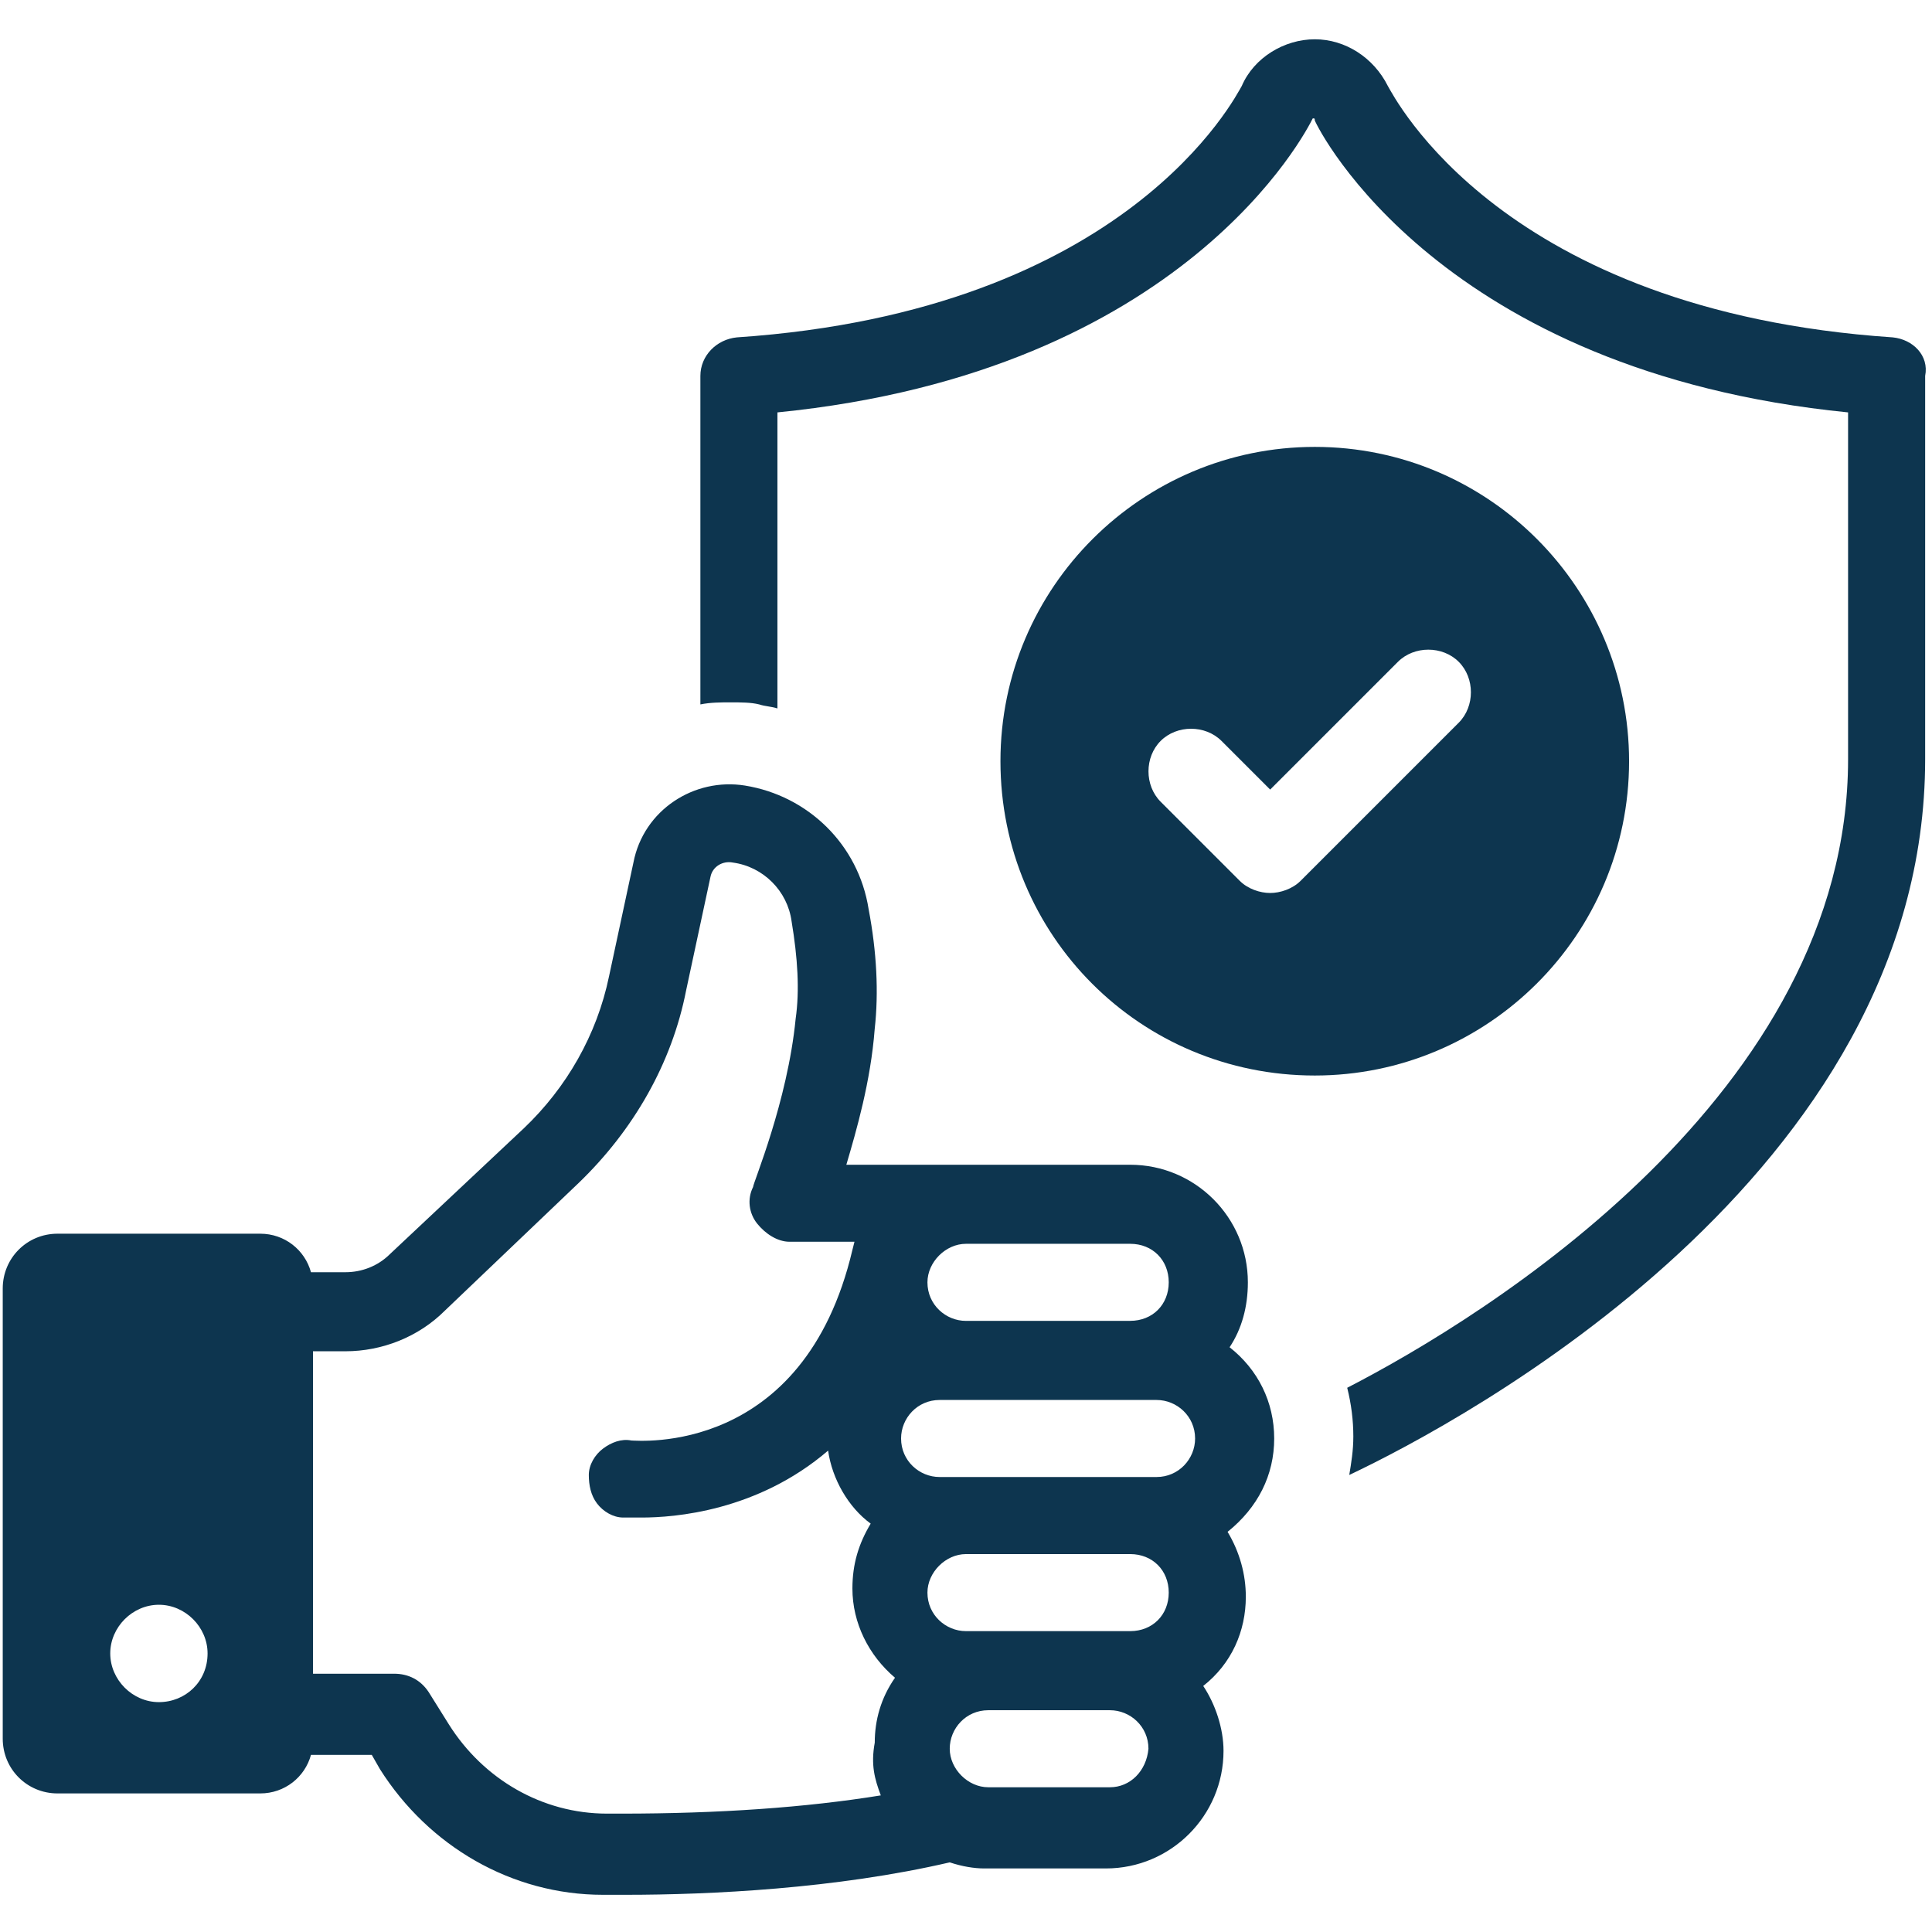
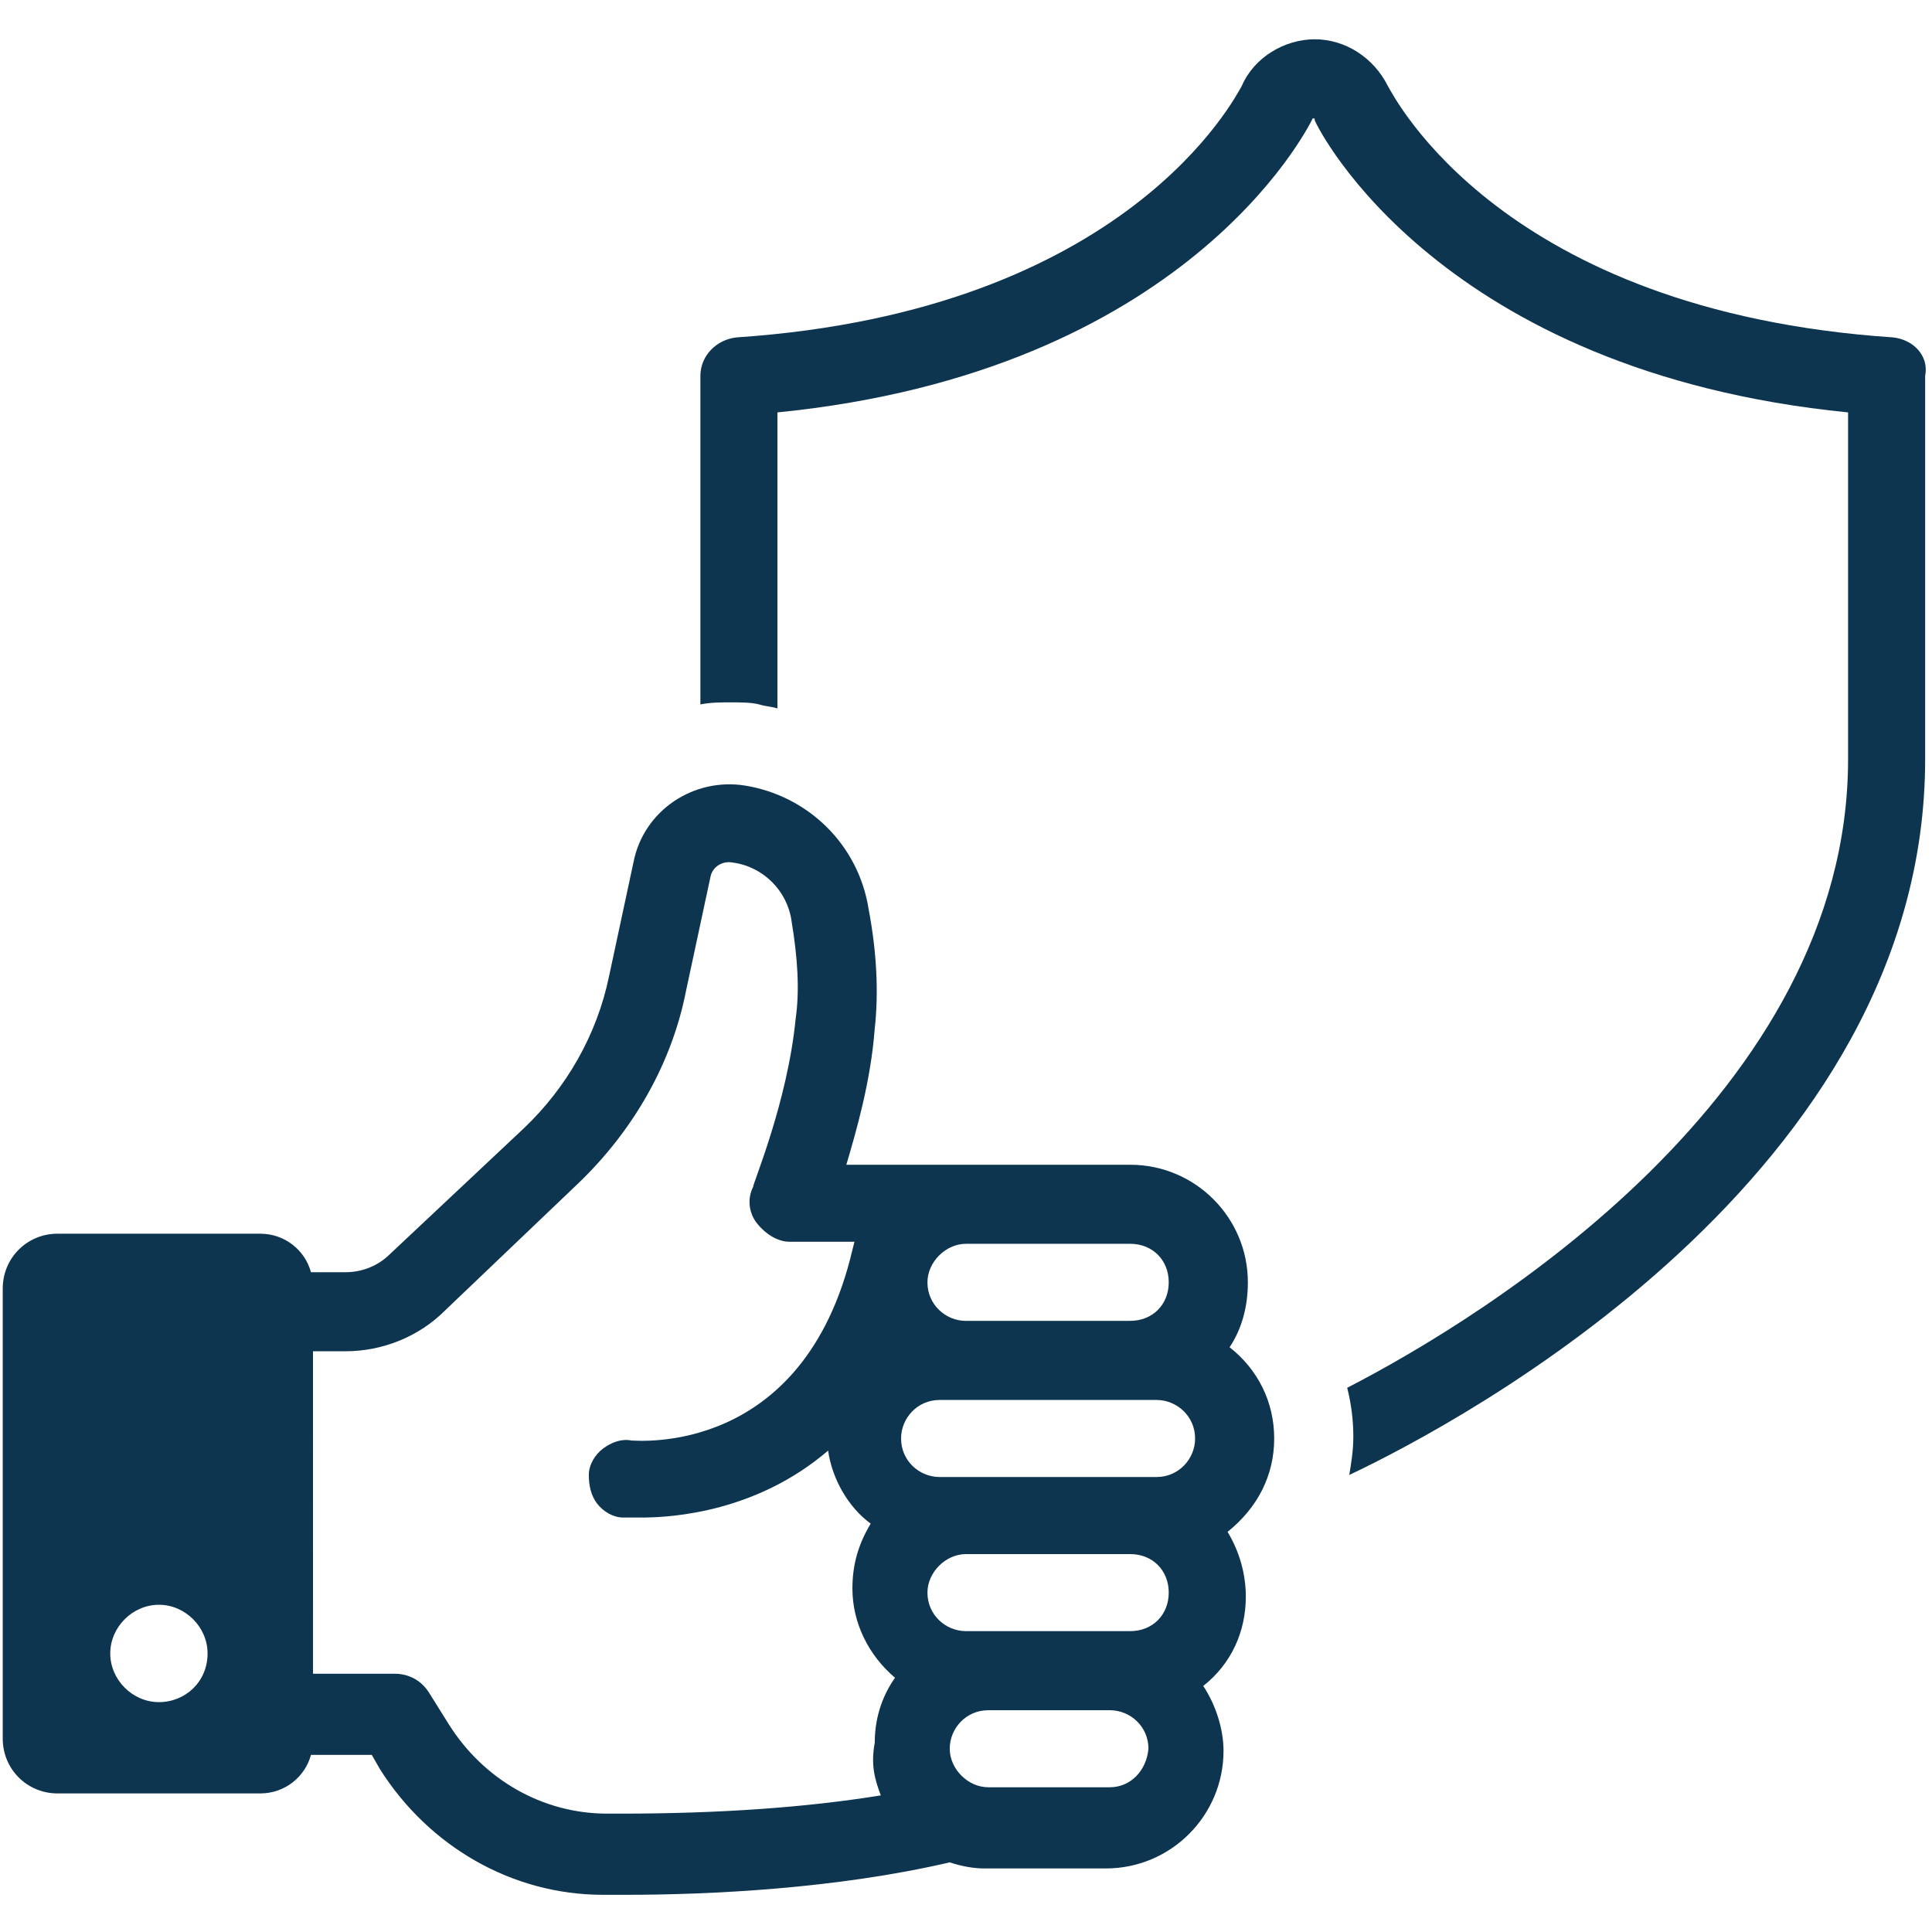
<svg xmlns="http://www.w3.org/2000/svg" width="48" height="48" viewBox="0 0 48 48" fill="none">
  <path d="M47.025 8.382C37.301 7.727 34.631 2.387 34.48 2.135C34.127 1.43 33.422 0.976 32.666 0.976C31.91 0.976 31.154 1.43 30.852 2.135C30.701 2.387 28.031 7.727 18.307 8.382C17.804 8.432 17.401 8.835 17.401 9.339V17.501C17.652 17.45 17.904 17.45 18.156 17.45C18.408 17.45 18.66 17.45 18.862 17.501C19.013 17.551 19.164 17.551 19.315 17.601L19.315 10.246C29.441 9.238 32.465 3.243 32.615 2.941C32.665 2.941 32.665 2.941 32.665 2.991C32.765 3.243 35.789 9.238 45.915 10.246V18.861C45.915 27.174 36.897 32.715 33.471 34.479C33.572 34.882 33.623 35.285 33.623 35.688C33.623 36.041 33.572 36.343 33.522 36.645C36.293 35.336 47.83 29.189 47.83 18.86V9.339C47.931 8.835 47.528 8.432 47.025 8.382L47.025 8.382Z" fill="#0D354F" />
-   <path d="M40.474 18.912C40.474 14.629 36.998 11.103 32.665 11.103C28.383 11.103 24.856 14.579 24.856 18.912C24.856 23.244 28.332 26.721 32.665 26.721C36.948 26.721 40.474 23.245 40.474 18.912ZM36.242 17.955L32.313 21.884C32.111 22.086 31.809 22.186 31.557 22.186C31.305 22.186 31.003 22.086 30.801 21.884L28.836 19.919C28.433 19.516 28.433 18.811 28.836 18.408C29.239 18.005 29.945 18.005 30.348 18.408L31.557 19.617L34.731 16.443C35.134 16.04 35.839 16.04 36.242 16.443C36.645 16.846 36.645 17.552 36.242 17.955H36.242Z" fill="#0D354F" />
  <path d="M31.657 35.739C31.657 34.833 31.254 34.026 30.549 33.472C30.851 33.019 31.003 32.464 31.003 31.86C31.003 30.247 29.693 28.938 28.08 28.938L21.027 28.938C21.279 28.082 21.632 26.872 21.732 25.562C21.833 24.656 21.782 23.648 21.581 22.59C21.329 20.978 20.07 19.769 18.508 19.517C17.248 19.315 15.989 20.122 15.737 21.431L15.132 24.253C14.83 25.714 14.074 27.024 13.016 28.031L9.691 31.155C9.389 31.457 8.986 31.608 8.583 31.608H7.726C7.575 31.054 7.071 30.651 6.467 30.651H1.428C0.672 30.651 0.068 31.256 0.068 32.012V43.197C0.068 43.953 0.673 44.557 1.428 44.557H6.467C7.071 44.557 7.575 44.154 7.726 43.6H9.237L9.439 43.953C10.648 45.867 12.714 47.076 14.981 47.076H15.535C17.651 47.076 20.775 46.925 23.596 46.27C23.898 46.371 24.201 46.421 24.453 46.421H27.476C29.088 46.421 30.398 45.112 30.398 43.499C30.398 42.945 30.196 42.34 29.894 41.887C30.599 41.333 30.952 40.527 30.952 39.67C30.952 39.116 30.801 38.562 30.499 38.058C31.254 37.453 31.657 36.647 31.657 35.74L31.657 35.739ZM3.948 42.289C3.293 42.289 2.739 41.734 2.739 41.079C2.739 40.424 3.293 39.87 3.948 39.87C4.603 39.87 5.157 40.424 5.157 41.079C5.157 41.785 4.603 42.289 3.948 42.289ZM23.999 30.902H28.08C28.634 30.902 29.037 31.305 29.037 31.859C29.037 32.414 28.634 32.816 28.08 32.816L23.999 32.817C23.495 32.817 23.042 32.414 23.042 31.86C23.042 31.356 23.495 30.902 23.999 30.902V30.902ZM21.883 44.606C20.019 44.908 17.852 45.059 15.434 45.059H15.081C13.469 45.059 12.008 44.203 11.152 42.842L10.648 42.036C10.447 41.734 10.145 41.583 9.792 41.583H7.777L7.776 33.572H8.583C9.489 33.572 10.396 33.219 11.051 32.564L14.377 29.39C15.737 28.081 16.694 26.418 17.047 24.604L17.652 21.783C17.702 21.531 17.954 21.38 18.206 21.43C18.962 21.531 19.566 22.135 19.667 22.891C19.818 23.798 19.869 24.604 19.768 25.309C19.566 27.375 18.71 29.39 18.71 29.491C18.558 29.793 18.609 30.146 18.81 30.398C19.012 30.65 19.314 30.851 19.616 30.851H21.229L21.178 31.053C19.969 36.192 15.838 35.789 15.687 35.789C15.435 35.738 15.183 35.839 14.982 35.99C14.78 36.141 14.629 36.393 14.629 36.645C14.629 36.897 14.679 37.149 14.83 37.35C14.982 37.552 15.233 37.703 15.485 37.703H15.939C16.745 37.703 18.81 37.552 20.574 36.04C20.674 36.746 21.078 37.451 21.632 37.854C21.33 38.358 21.178 38.862 21.178 39.467C21.178 40.323 21.582 41.129 22.236 41.683C21.884 42.187 21.733 42.741 21.733 43.296C21.631 43.85 21.732 44.202 21.883 44.605L21.883 44.606ZM27.576 44.404H24.553C24.05 44.404 23.596 43.951 23.596 43.447C23.596 42.943 23.999 42.49 24.553 42.49H27.576C28.08 42.49 28.533 42.893 28.533 43.447C28.483 44.001 28.08 44.404 27.576 44.404ZM28.08 40.525H23.999C23.495 40.525 23.042 40.122 23.042 39.568C23.042 39.064 23.495 38.611 23.999 38.611H28.08C28.634 38.611 29.037 39.014 29.037 39.568C29.037 40.122 28.634 40.525 28.08 40.525H28.08ZM28.735 36.696H23.344C22.84 36.696 22.387 36.293 22.387 35.739C22.387 35.235 22.79 34.782 23.344 34.782H28.735C29.238 34.782 29.692 35.185 29.692 35.739C29.692 36.242 29.289 36.696 28.735 36.696H28.735Z" fill="#0D354F" />
</svg>